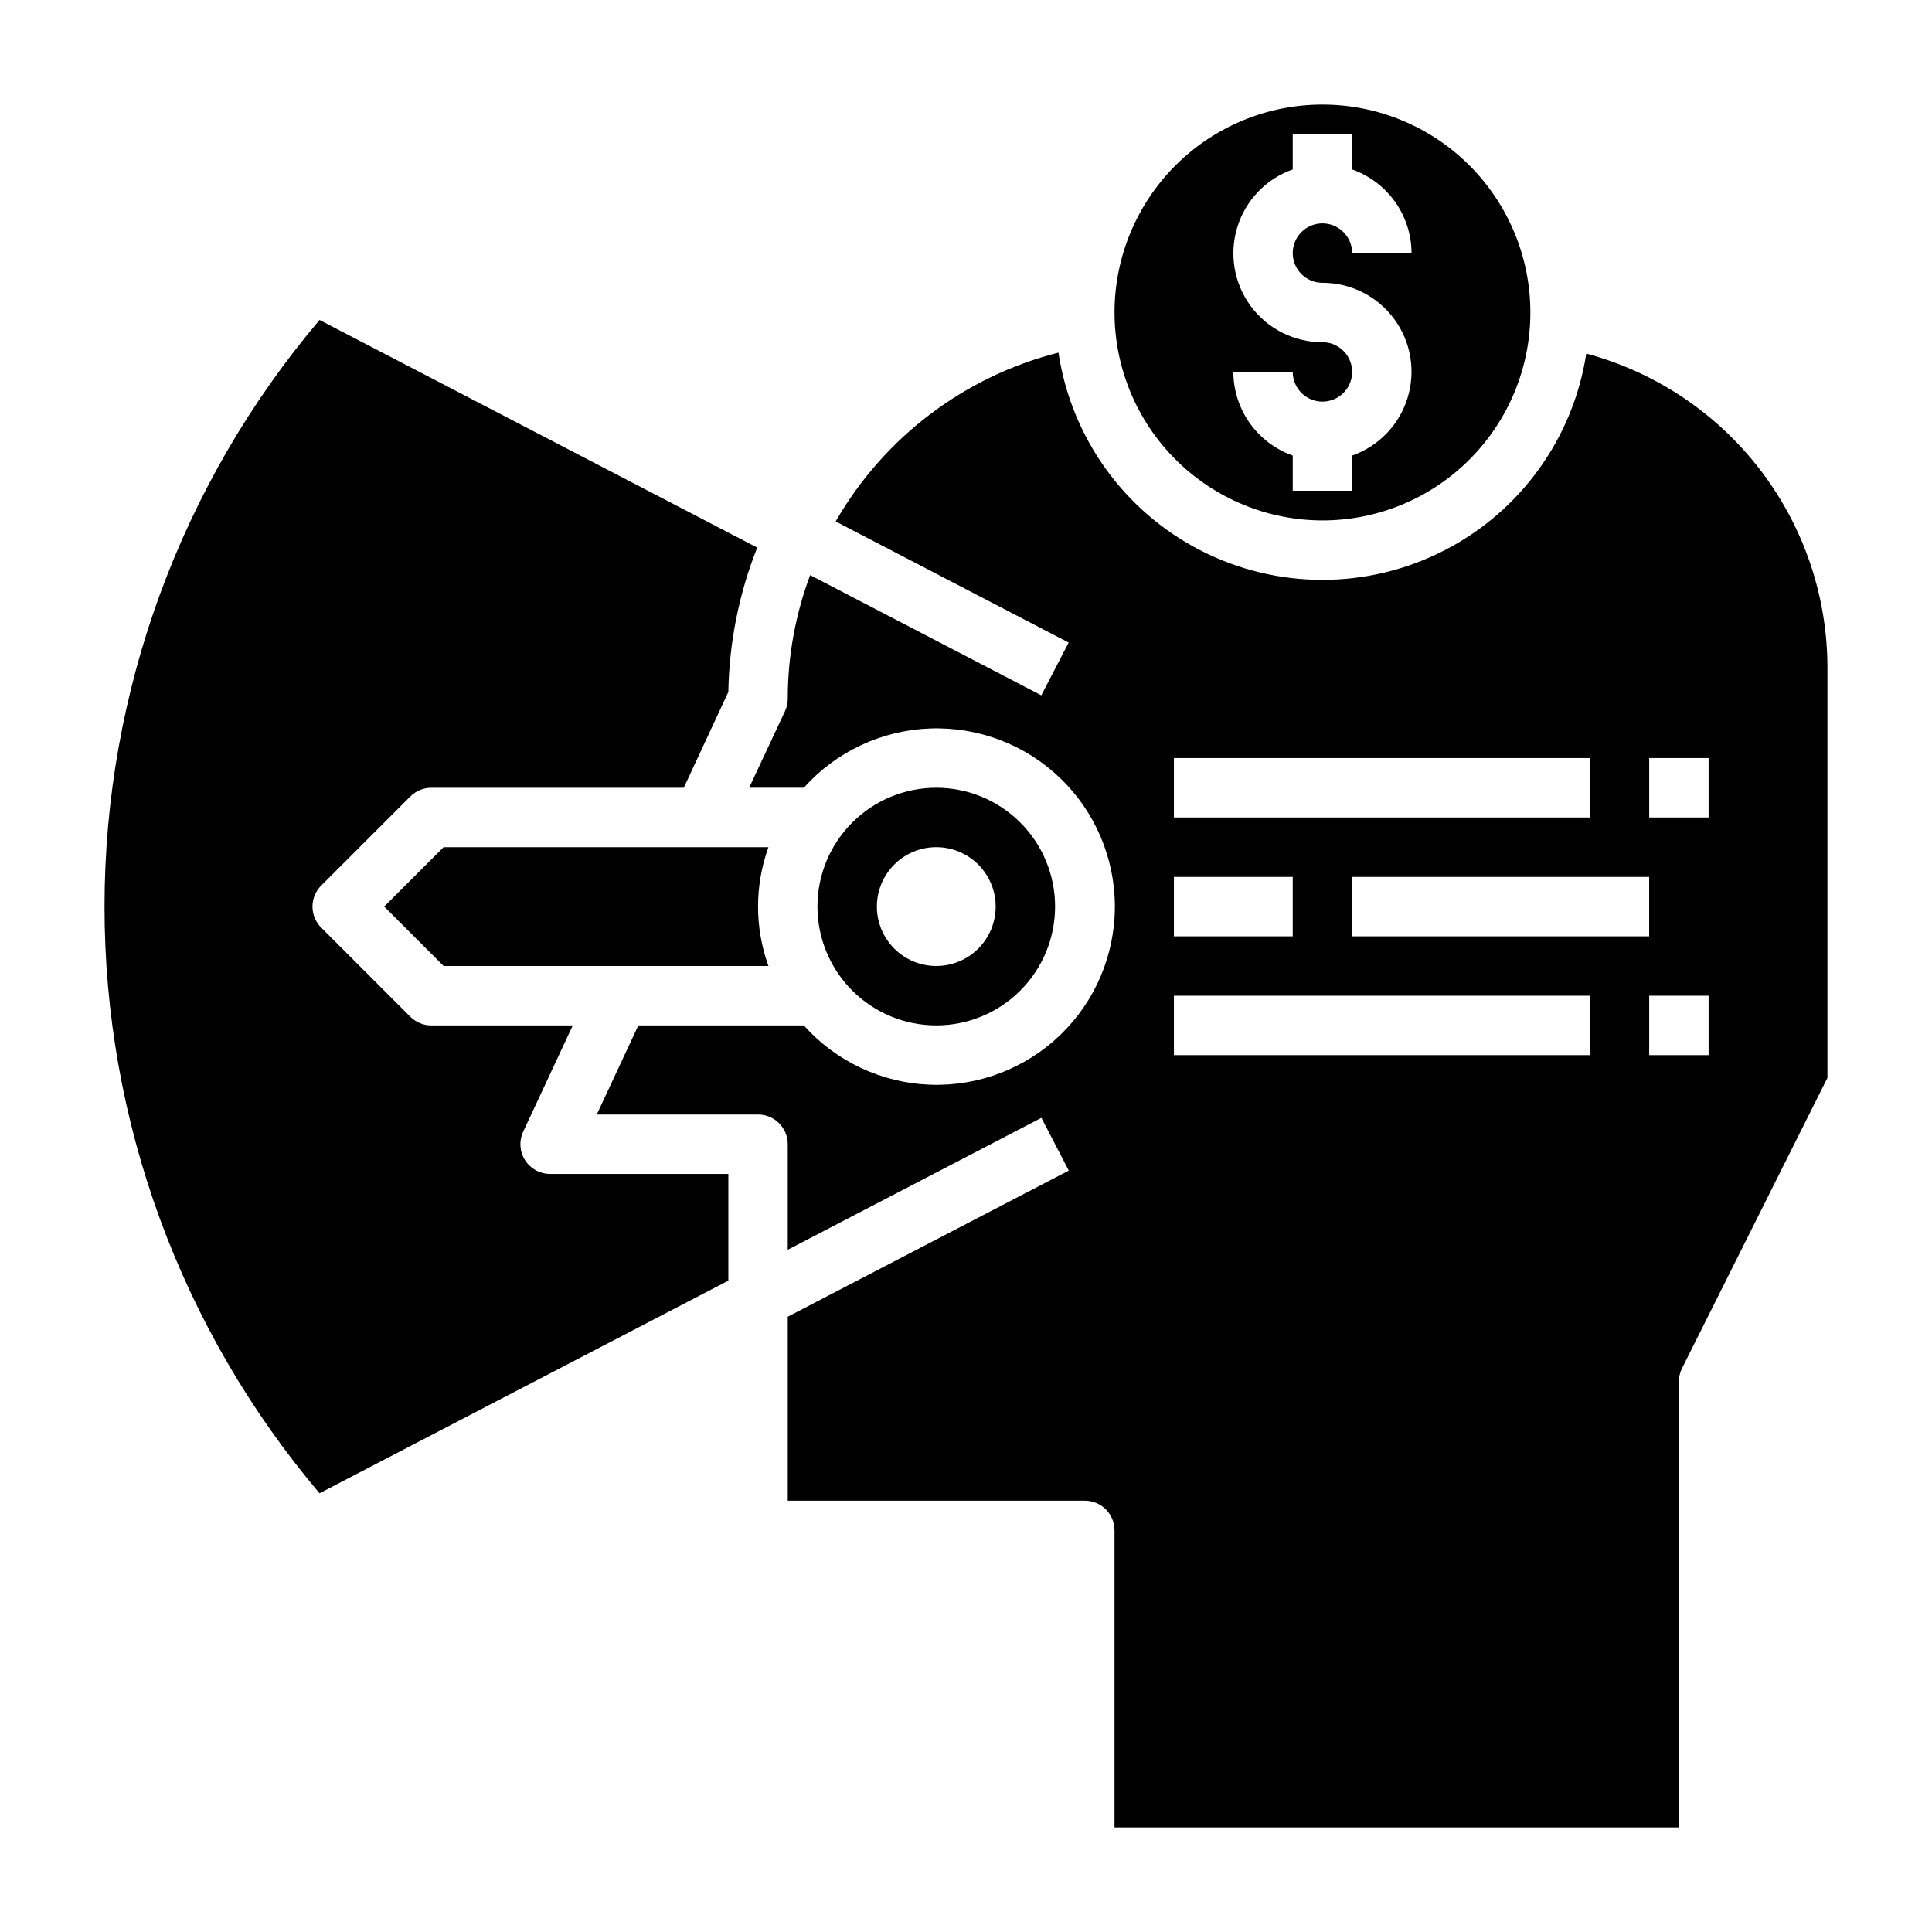
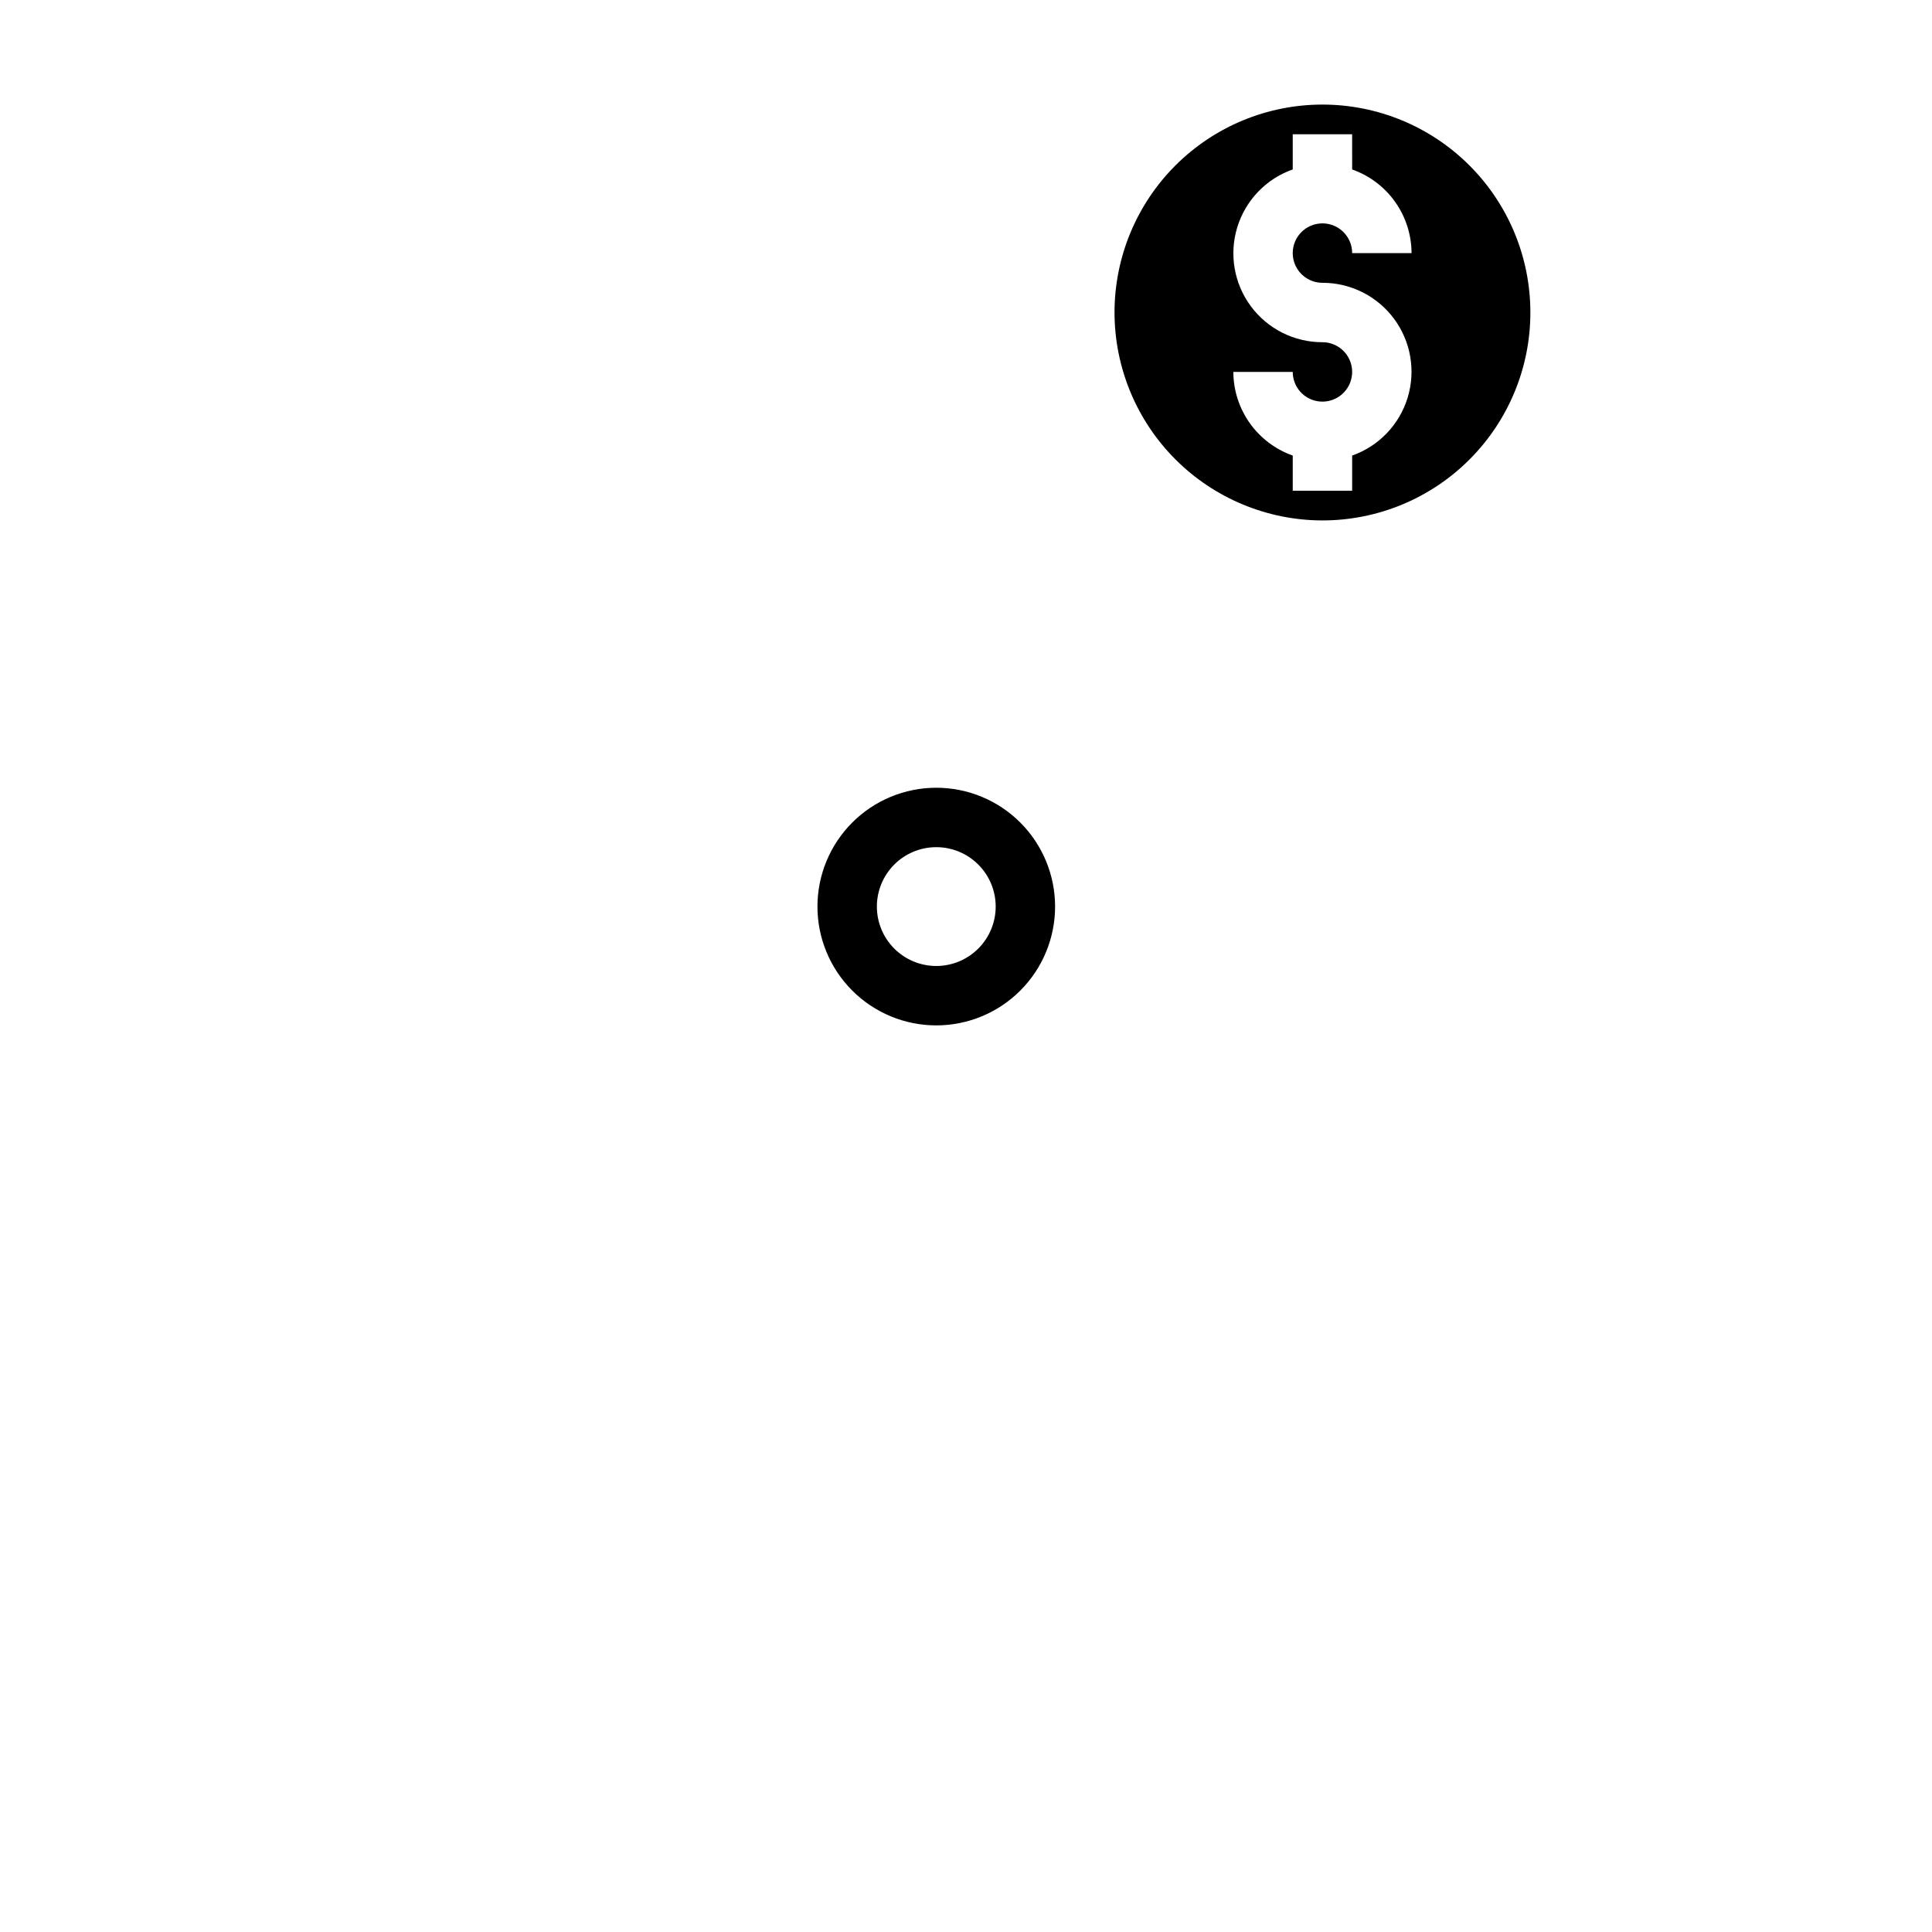
<svg xmlns="http://www.w3.org/2000/svg" fill="#000000" width="800px" height="800px" version="1.1" viewBox="144 144 512 512">
  <g>
-     <path d="m283.14 451.46c-1.441-2.269-1.625-5.121-0.488-7.555l13.141-28.16h-37.496c-2.086 0-4.09-0.828-5.562-2.305l-23.617-23.617c-3.074-3.074-3.074-8.059 0-11.133l23.617-23.617v0.004c1.473-1.477 3.477-2.309 5.562-2.309h66.914l11.809-25.395c0.223-13.109 2.812-26.07 7.652-38.258l-115.99-60.324c-36.789 43.449-56.98 98.539-56.98 155.47 0 56.934 20.191 112.02 56.98 155.47l108.34-56.348v-28.285h-47.234c-2.691 0.004-5.195-1.371-6.644-3.644z" />
    <path d="m494.46 281.92c14.617 0 28.633-5.805 38.965-16.141 10.336-10.332 16.141-24.348 16.141-38.965 0-14.613-5.805-28.629-16.141-38.965-10.332-10.332-24.348-16.137-38.965-16.137-14.613 0-28.629 5.805-38.961 16.137-10.336 10.336-16.141 24.352-16.141 38.965 0.02 14.609 5.828 28.617 16.16 38.945 10.328 10.328 24.336 16.141 38.941 16.16zm0-47.23c-7.477 0.012-14.52-3.523-18.973-9.535-4.453-6.008-5.789-13.773-3.598-20.926 2.191-7.152 7.644-12.84 14.699-15.324v-9.32h15.742l0.004 9.32c4.586 1.621 8.562 4.621 11.383 8.59 2.816 3.969 4.34 8.711 4.359 13.578h-15.742c0-3.184-1.918-6.055-4.859-7.273-2.941-1.219-6.328-0.543-8.582 1.707-2.25 2.25-2.922 5.637-1.703 8.578 1.219 2.941 4.086 4.859 7.269 4.859 7.481-0.012 14.523 3.523 18.977 9.535 4.453 6.008 5.789 13.773 3.598 20.926s-7.644 12.84-14.699 15.324v9.32h-15.746v-9.32c-4.586-1.625-8.562-4.625-11.383-8.59-2.816-3.969-4.34-8.711-4.359-13.578h15.742c0 3.184 1.918 6.055 4.859 7.273 2.941 1.219 6.328 0.543 8.578-1.707 2.254-2.254 2.926-5.637 1.707-8.578s-4.086-4.859-7.273-4.859z" />
    <path d="m423.61 384.25c0-8.352-3.316-16.359-9.223-22.266-5.902-5.906-13.914-9.223-22.266-9.223s-16.359 3.316-22.266 9.223c-5.902 5.906-9.223 13.914-9.223 22.266 0 8.352 3.32 16.359 9.223 22.266 5.906 5.906 13.914 9.223 22.266 9.223s16.363-3.316 22.266-9.223c5.906-5.906 9.223-13.914 9.223-22.266zm-47.23 0c0-4.176 1.66-8.18 4.609-11.133 2.953-2.953 6.957-4.609 11.133-4.609s8.18 1.656 11.133 4.609c2.953 2.953 4.613 6.957 4.613 11.133 0 4.176-1.66 8.18-4.613 11.133-2.953 2.953-6.957 4.613-11.133 4.613s-8.18-1.66-11.133-4.613c-2.949-2.953-4.609-6.957-4.609-11.133z" />
-     <path d="m261.56 368.51-15.742 15.742 15.742 15.742 86.086 0.004c-3.672-10.176-3.672-21.316 0-31.488z" />
-     <path d="m564.38 237.7c-3.465 22.48-17.527 41.922-37.793 52.25-20.262 10.332-44.258 10.289-64.484-0.113-20.227-10.402-34.215-29.895-37.602-52.387-24.922 6.312-46.223 22.453-59.039 44.738l61.75 32.102-7.258 13.98-61.254-31.859c-3.93 10.469-5.938 21.559-5.938 32.738 0 1.152-0.254 2.289-0.738 3.332l-9.496 20.285h14.484c8.555-9.562 20.633-15.234 33.453-15.711 12.824-0.477 25.285 4.285 34.527 13.188 9.238 8.902 14.457 21.18 14.457 34.012 0 12.832-5.219 25.109-14.457 34.012-9.242 8.902-21.703 13.664-34.527 13.188-12.82-0.477-24.898-6.148-33.453-15.711h-43.844l-11.02 23.617h42.742c2.086 0 4.09 0.828 5.566 2.305 1.477 1.477 2.305 3.481 2.305 5.566v27.969l67.219-34.961 7.258 13.98-74.477 38.727v48.75h78.723c2.086 0 4.09 0.828 5.566 2.305 1.473 1.477 2.305 3.481 2.305 5.566v78.723h149.57v-118.08c-0.012-1.219 0.258-2.422 0.789-3.519l38.574-77.059v-108.35c0.059-19.027-6.176-37.543-17.734-52.66-11.559-15.117-27.793-25.984-46.172-30.918zm-109.28 107.2h110.21v15.742h-110.21zm125.95 31.488v15.742h-78.719v-15.742zm-125.95 0h31.488v15.742h-31.488zm110.21 47.23h-110.21v-15.742h110.21zm31.488 0h-15.742v-15.742h15.742zm0-62.977h-15.742v-15.742h15.742z" />
  </g>
</svg>